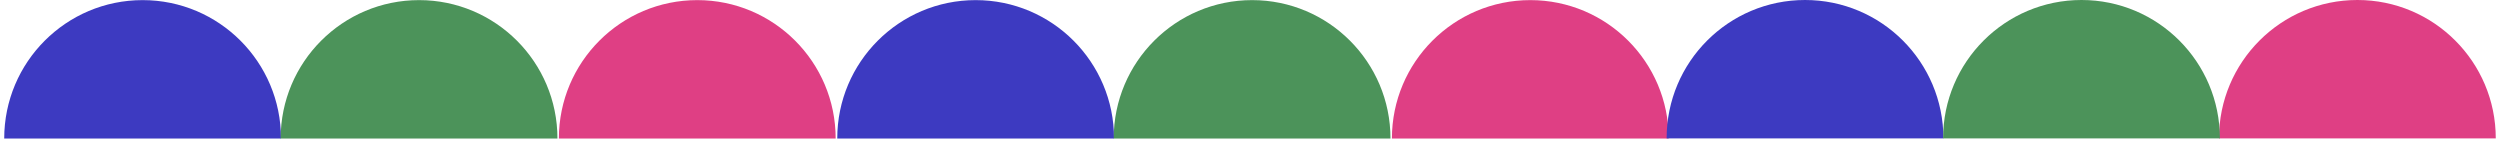
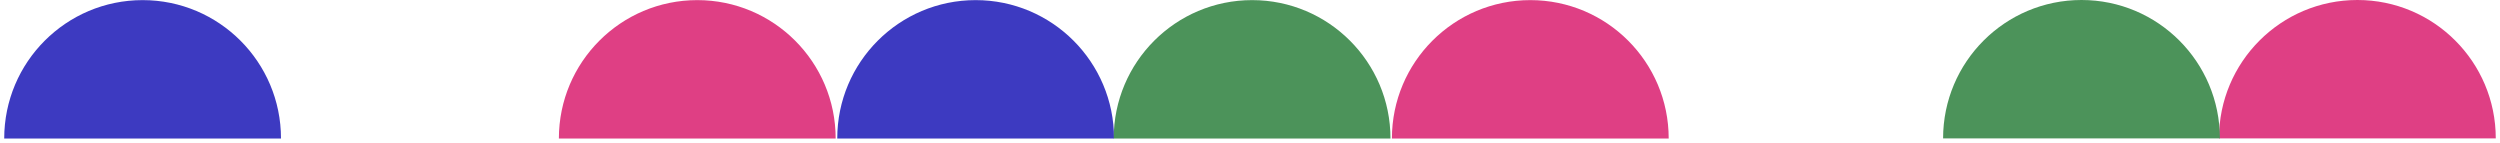
<svg xmlns="http://www.w3.org/2000/svg" width="491" height="28" viewBox="0 0 491 28" fill="none">
  <path d="M300.555 0.022C285.548 0.022 273.372 12.191 273.372 27.205L327.732 27.205C327.732 12.191 315.563 0.022 300.555 0.022Z" fill="#DF3F84" />
  <path d="M191.62 0.022C176.613 0.022 164.437 12.191 164.437 27.205L218.797 27.205C218.797 12.191 206.628 0.022 191.62 0.022Z" fill="#3D3AC1" />
  <path d="M245.915 0.022C230.908 0.022 218.731 12.191 218.731 27.205L273.091 27.205C273.091 12.191 260.922 0.022 245.915 0.022Z" fill="#4C935A" />
  <path d="M136.947 0.022C121.94 0.022 109.763 12.191 109.763 27.205L164.123 27.205C164.123 12.191 151.954 0.022 136.947 0.022Z" fill="#DF3F84" />
  <path d="M28.012 0.022C13.005 0.022 0.828 12.191 0.828 27.205L55.188 27.205C55.188 12.191 43.019 0.022 28.012 0.022Z" fill="#3D3AC1" />
-   <path d="M82.306 0.022C67.299 0.022 55.122 12.191 55.122 27.205L109.482 27.205C109.482 12.191 97.313 0.022 82.306 0.022Z" fill="#4C935A" />
  <path d="M462.993 7.19113e-07C447.985 1.37509e-06 435.809 12.169 435.809 27.184L490.169 27.184C490.169 12.169 478 6.31307e-08 462.993 7.19113e-07Z" fill="#DF3F84" />
-   <path d="M354.509 7.19113e-07C339.502 1.37509e-06 327.325 12.169 327.325 27.184L381.685 27.184C381.685 12.169 369.516 6.31307e-08 354.509 7.19113e-07Z" fill="#3D3AC1" />
  <path d="M408.807 7.19113e-07C393.8 1.37509e-06 381.623 12.169 381.623 27.184L435.983 27.184C435.983 12.169 423.814 6.31307e-08 408.807 7.19113e-07Z" fill="#4C935A" />
</svg>